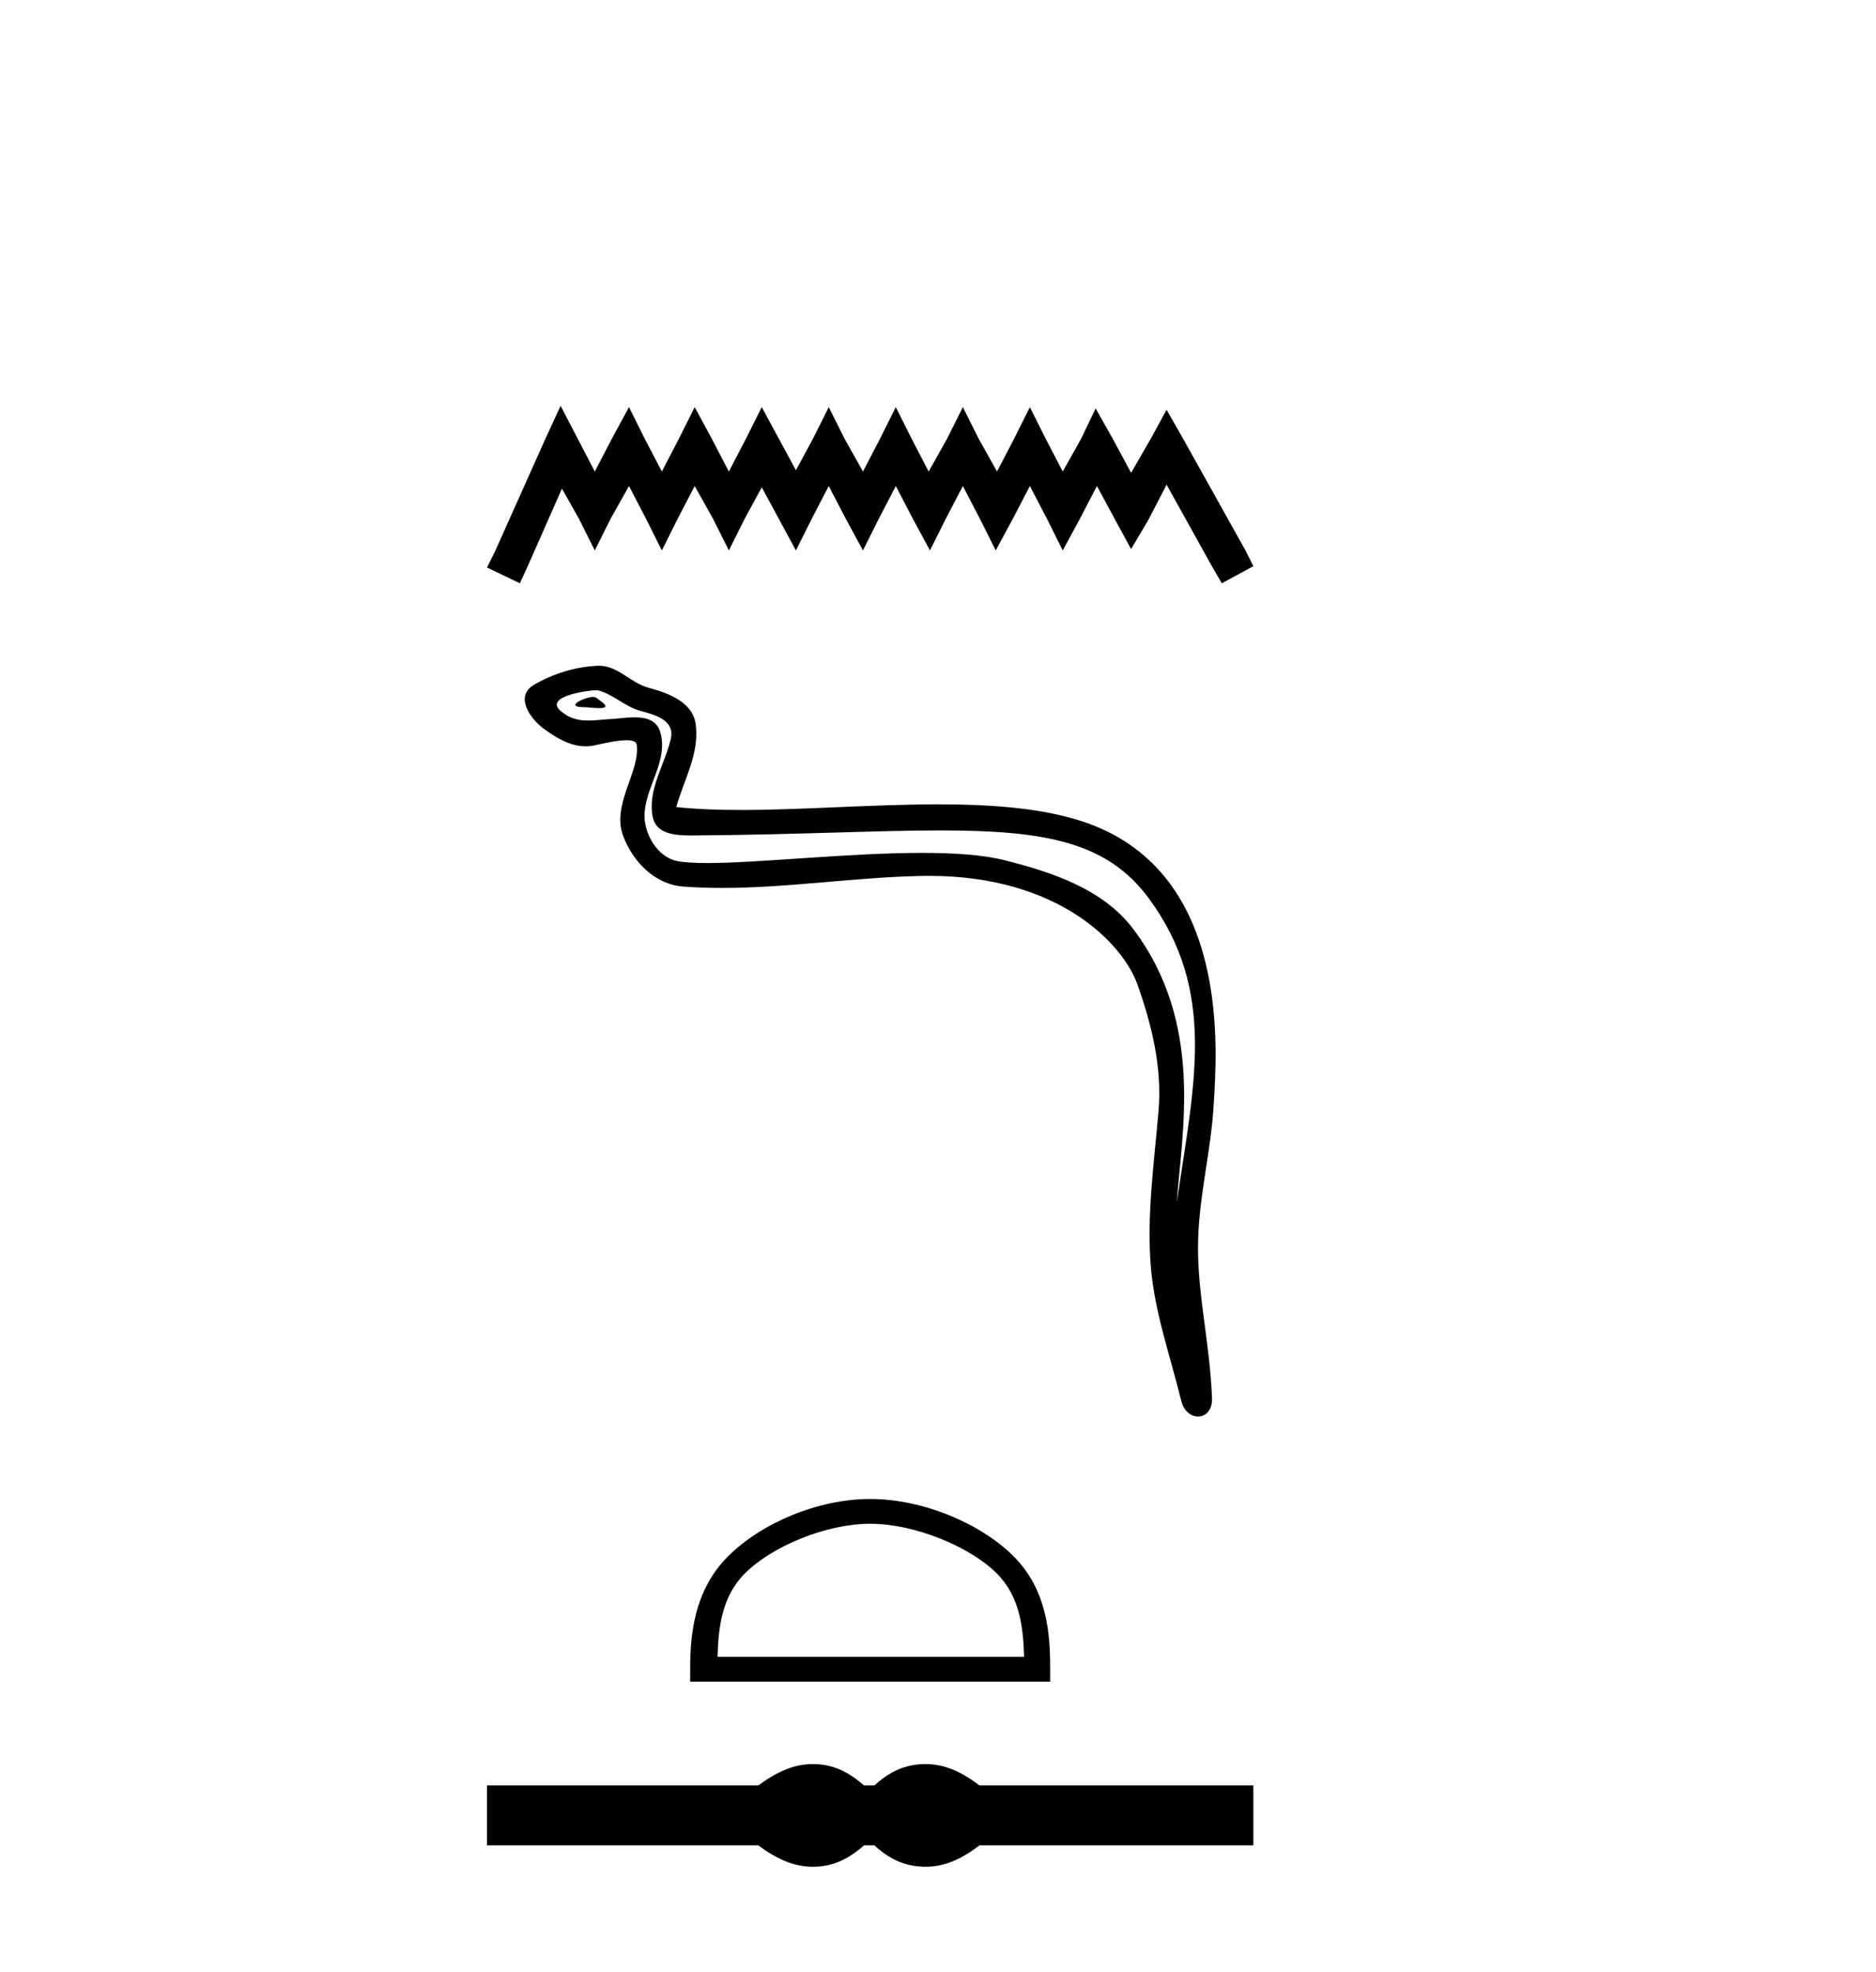
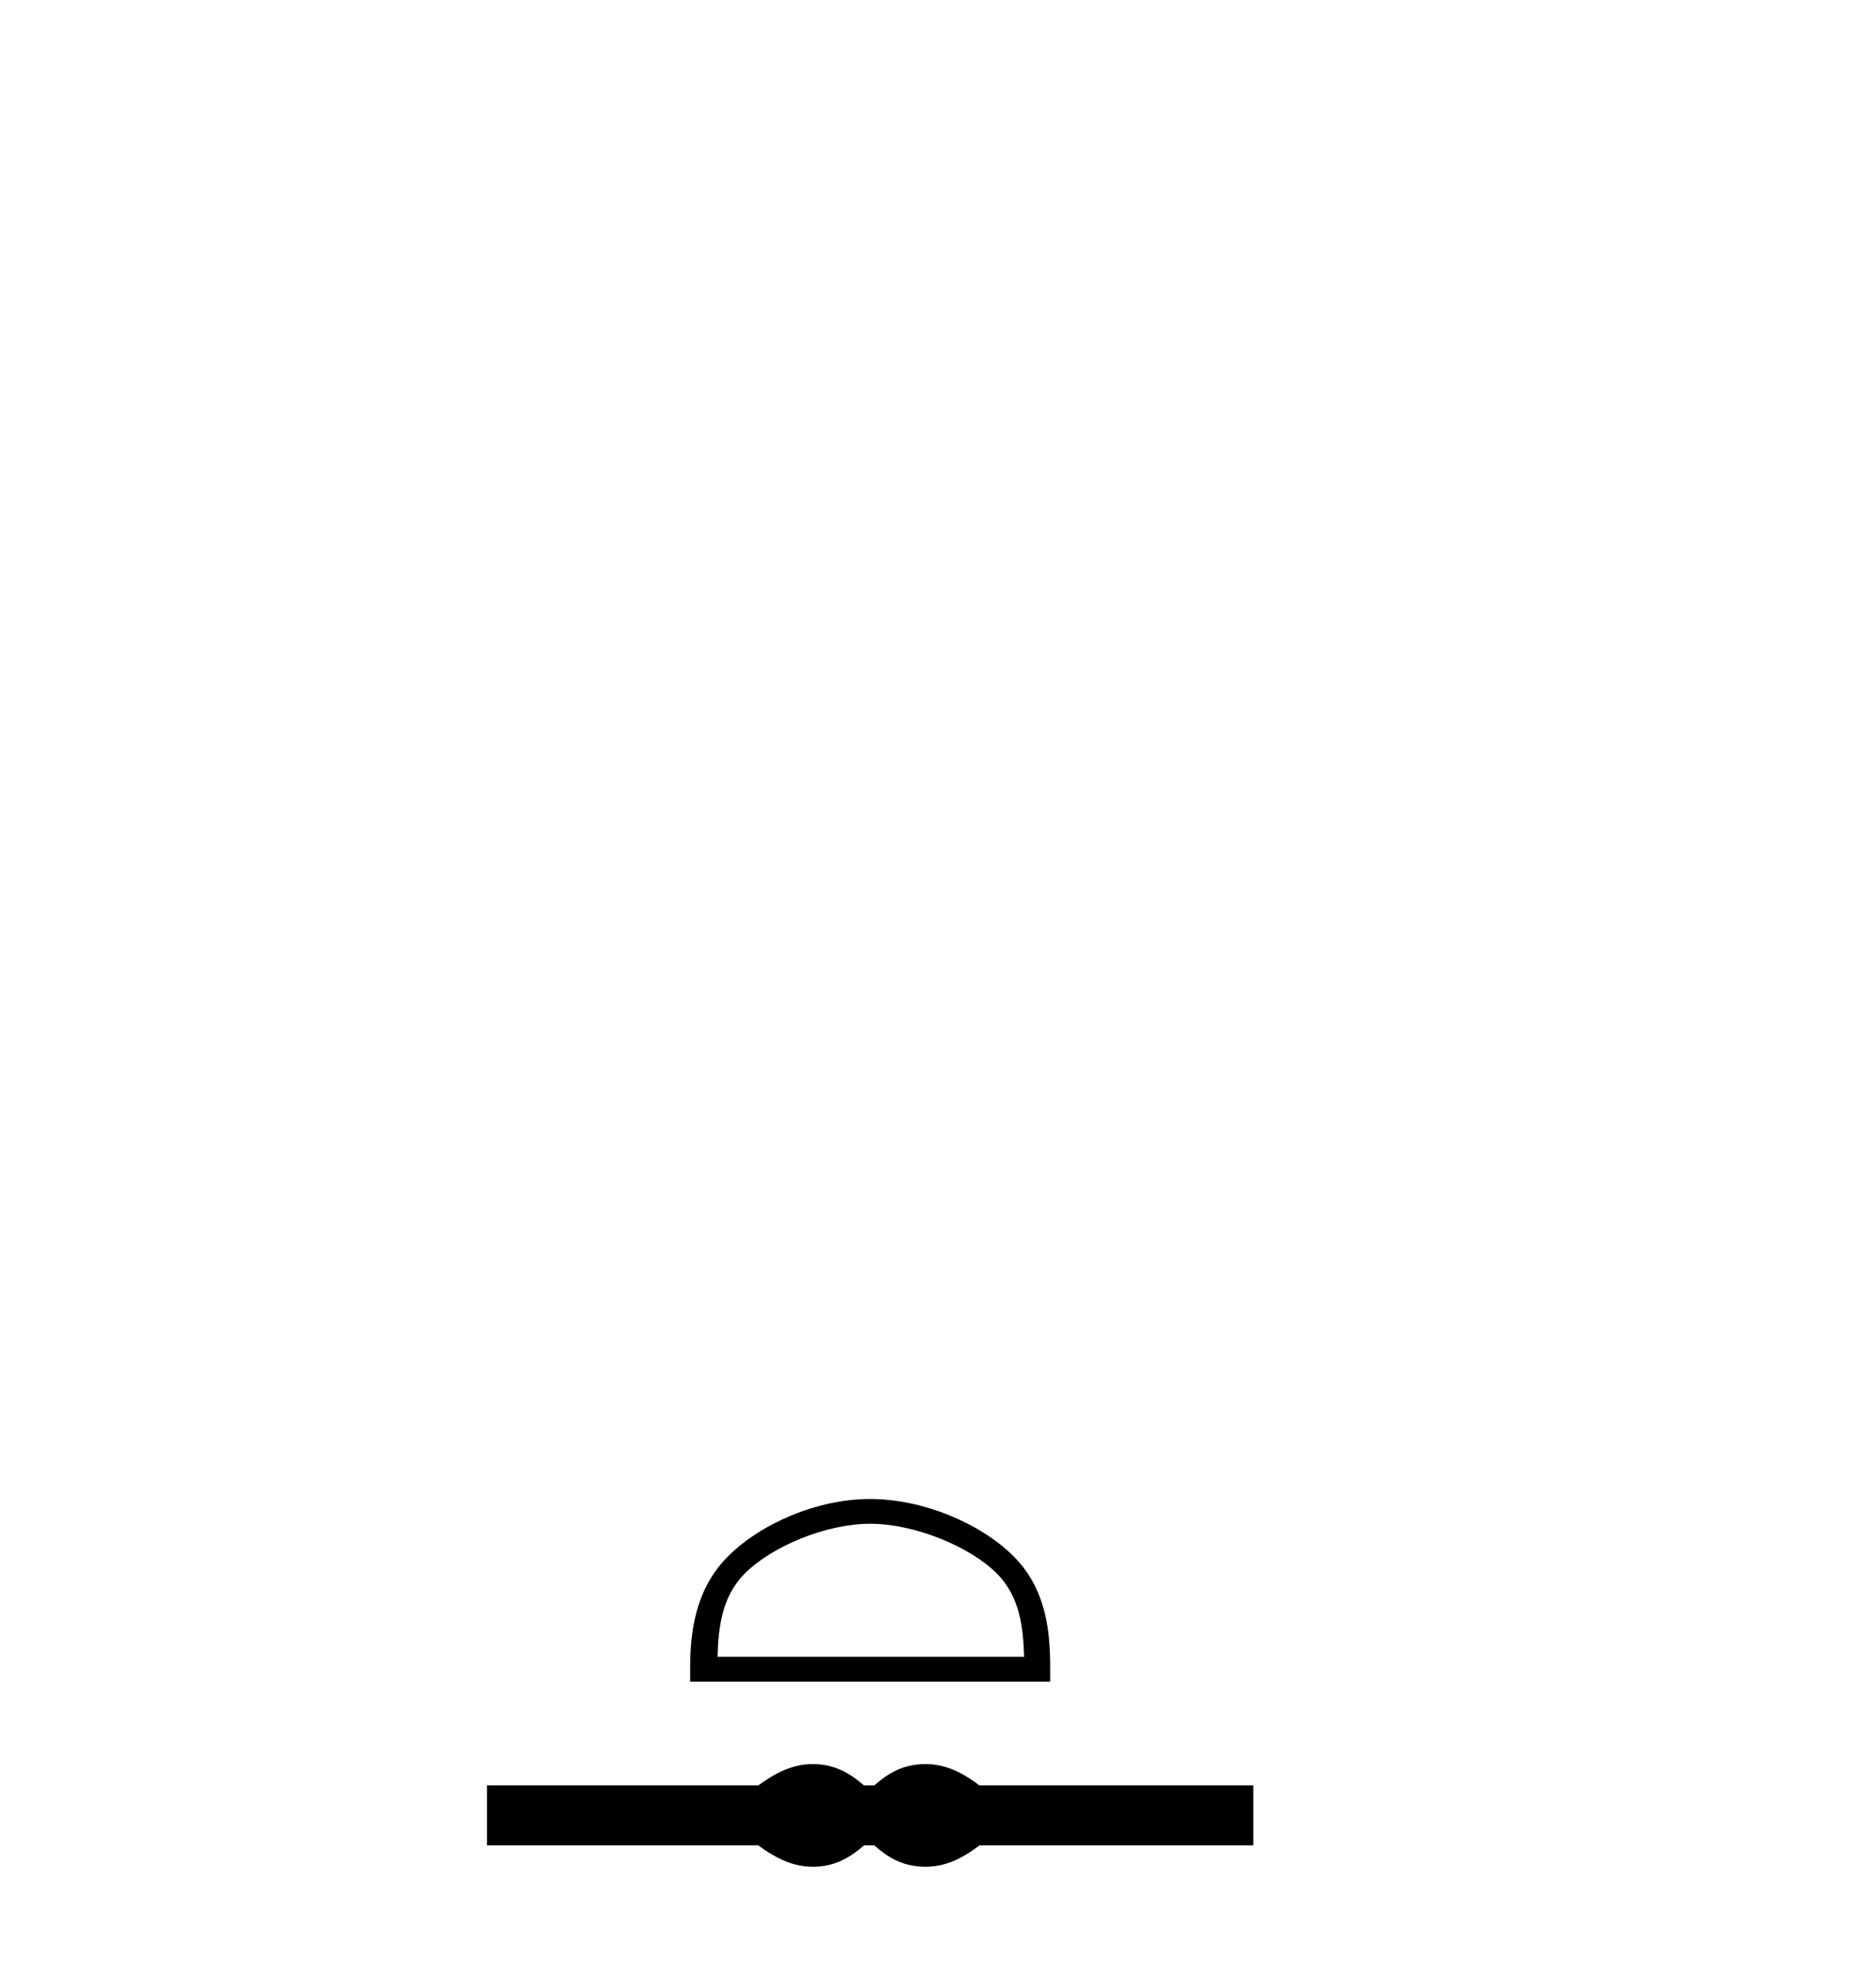
<svg xmlns="http://www.w3.org/2000/svg" width="39.0" height="41.0">
-   <path d="M 11.654 8.437 L 11.327 9.147 L 10.288 11.47 L 10.124 11.798 L 10.807 12.126 L 10.971 11.771 L 11.682 10.158 L 12.037 10.787 L 12.365 11.443 L 12.693 10.787 L 13.076 10.104 L 13.431 10.787 L 13.759 11.443 L 14.087 10.787 L 14.442 10.104 L 14.824 10.787 L 15.152 11.443 L 15.48 10.787 L 15.836 10.131 L 16.191 10.787 L 16.546 11.443 L 16.874 10.787 L 17.229 10.104 L 17.584 10.787 L 17.94 11.443 L 18.268 10.787 L 18.623 10.104 L 18.978 10.787 L 19.333 11.443 L 19.661 10.787 L 20.017 10.104 L 20.372 10.787 L 20.7 11.443 L 21.055 10.787 L 21.41 10.104 L 21.766 10.787 L 22.093 11.443 L 22.449 10.787 L 22.804 10.104 L 23.187 10.814 L 23.514 11.415 L 23.87 10.814 L 24.252 10.076 L 25.209 11.798 L 25.4 12.126 L 26.056 11.771 L 25.892 11.443 L 24.58 9.093 L 24.252 8.519 L 23.924 9.12 L 23.514 9.83 L 23.132 9.12 L 22.777 8.491 L 22.476 9.12 L 22.093 9.803 L 21.738 9.12 L 21.41 8.464 L 21.082 9.12 L 20.727 9.803 L 20.345 9.12 L 20.017 8.464 L 19.689 9.12 L 19.306 9.803 L 18.951 9.12 L 18.623 8.464 L 18.295 9.12 L 17.94 9.803 L 17.557 9.12 L 17.229 8.464 L 16.901 9.12 L 16.546 9.776 L 16.191 9.12 L 15.836 8.464 L 15.508 9.12 L 15.152 9.803 L 14.797 9.12 L 14.442 8.464 L 14.114 9.12 L 13.759 9.803 L 13.403 9.12 L 13.076 8.464 L 12.72 9.12 L 12.365 9.803 L 12.01 9.12 L 11.654 8.437 Z" style="fill:#000000;stroke:none" />
-   <path d="M 12.335 14.489 C 12.157 14.489 11.721 14.699 12.13 14.701 C 12.197 14.701 12.345 14.721 12.454 14.721 C 12.584 14.721 12.66 14.693 12.48 14.569 C 12.436 14.539 12.397 14.491 12.341 14.489 C 12.339 14.489 12.337 14.489 12.335 14.489 ZM 12.404 14.348 C 12.411 14.348 12.416 14.348 12.419 14.349 C 12.734 14.422 12.983 14.687 13.311 14.778 C 13.587 14.855 14.04 14.958 13.945 15.362 C 13.819 15.9 13.456 16.422 13.57 16.986 C 13.641 17.338 14.035 17.369 14.352 17.369 C 14.405 17.369 14.456 17.368 14.503 17.368 C 16.579 17.352 18.228 17.264 19.551 17.264 C 21.72 17.264 23.012 17.5 23.877 18.669 C 25.311 20.61 24.82 22.55 24.464 25 C 24.564 23.555 25.043 21.278 23.557 19.311 C 22.929 18.48 21.865 18.131 20.886 17.884 C 20.436 17.771 19.836 17.731 19.173 17.731 C 17.643 17.731 15.784 17.942 14.703 17.942 C 14.445 17.942 14.232 17.93 14.078 17.901 C 13.661 17.821 13.364 17.308 13.401 16.882 C 13.449 16.317 13.894 15.793 13.727 15.223 C 13.653 14.97 13.432 14.913 13.191 14.913 C 13.019 14.913 12.837 14.942 12.691 14.949 C 12.535 14.957 12.38 14.98 12.23 14.98 C 12.031 14.98 11.838 14.941 11.653 14.778 C 11.3 14.467 12.262 14.348 12.404 14.348 ZM 12.451 13.84 C 12.441 13.84 12.43 13.84 12.419 13.841 C 11.961 13.863 11.5 14.004 11.104 14.235 C 10.69 14.475 11.022 14.942 11.302 15.148 C 11.56 15.338 11.85 15.515 12.175 15.515 C 12.238 15.515 12.302 15.509 12.367 15.494 C 12.533 15.458 12.825 15.389 13.025 15.389 C 13.143 15.389 13.228 15.413 13.237 15.481 C 13.31 16.042 12.712 16.724 12.953 17.373 C 13.151 17.905 13.605 18.389 14.211 18.432 C 14.476 18.451 14.741 18.46 15.006 18.46 C 16.402 18.46 17.792 18.234 19.188 18.21 C 19.232 18.209 19.277 18.209 19.321 18.209 C 21.996 18.209 23.342 19.606 23.649 20.474 C 23.946 21.315 24.16 22.195 24.085 23.09 C 23.995 24.167 23.836 25.254 23.924 26.331 C 24.002 27.282 24.332 28.204 24.558 29.126 C 24.611 29.341 24.763 29.449 24.906 29.449 C 25.062 29.449 25.207 29.32 25.196 29.063 C 25.15 27.875 24.876 26.86 24.908 25.764 C 24.935 24.823 25.176 23.916 25.231 22.972 C 25.296 21.877 25.6 18.188 22.613 17.115 C 21.753 16.806 20.663 16.722 19.507 16.722 C 18.139 16.722 16.68 16.839 15.402 16.839 C 14.924 16.839 14.472 16.823 14.059 16.778 C 14.224 16.192 14.538 15.681 14.465 15.069 C 14.407 14.586 13.879 14.406 13.477 14.296 C 13.103 14.194 12.848 13.84 12.451 13.84 Z" style="fill:#000000;stroke:none" />
  <path d="M 18.09 31.678 C 19.011 31.678 20.163 32.151 20.72 32.709 C 21.208 33.197 21.272 33.843 21.29 34.444 L 14.917 34.444 C 14.935 33.843 14.999 33.197 15.487 32.709 C 16.044 32.151 17.169 31.678 18.09 31.678 ZM 18.09 31.163 C 16.998 31.163 15.823 31.668 15.134 32.356 C 14.428 33.063 14.348 33.993 14.348 34.688 L 14.348 34.96 L 21.832 34.96 L 21.832 34.688 C 21.832 33.993 21.779 33.063 21.073 32.356 C 20.384 31.668 19.182 31.163 18.09 31.163 Z" style="fill:#000000;stroke:none" />
  <path d="M 16.902 36.674 C 16.783 36.674 16.664 36.688 16.544 36.718 C 16.305 36.777 16.045 36.91 15.765 37.118 L 10.124 37.118 L 10.124 38.365 L 15.765 38.365 C 16.045 38.573 16.305 38.707 16.544 38.765 C 16.664 38.795 16.783 38.809 16.902 38.809 C 17.021 38.809 17.139 38.795 17.256 38.765 C 17.491 38.707 17.726 38.573 17.961 38.365 L 18.178 38.365 C 18.404 38.573 18.637 38.707 18.876 38.765 C 18.996 38.795 19.116 38.809 19.236 38.809 C 19.356 38.809 19.475 38.795 19.595 38.765 C 19.835 38.707 20.09 38.573 20.361 38.365 L 26.056 38.365 L 26.056 37.118 L 20.361 37.118 C 20.09 36.91 19.835 36.777 19.595 36.718 C 19.475 36.688 19.356 36.674 19.236 36.674 C 19.116 36.674 18.996 36.688 18.876 36.718 C 18.637 36.777 18.404 36.91 18.178 37.118 L 17.961 37.118 C 17.726 36.91 17.491 36.777 17.256 36.718 C 17.139 36.688 17.021 36.674 16.902 36.674 Z" style="fill:#000000;stroke:none" />
</svg>